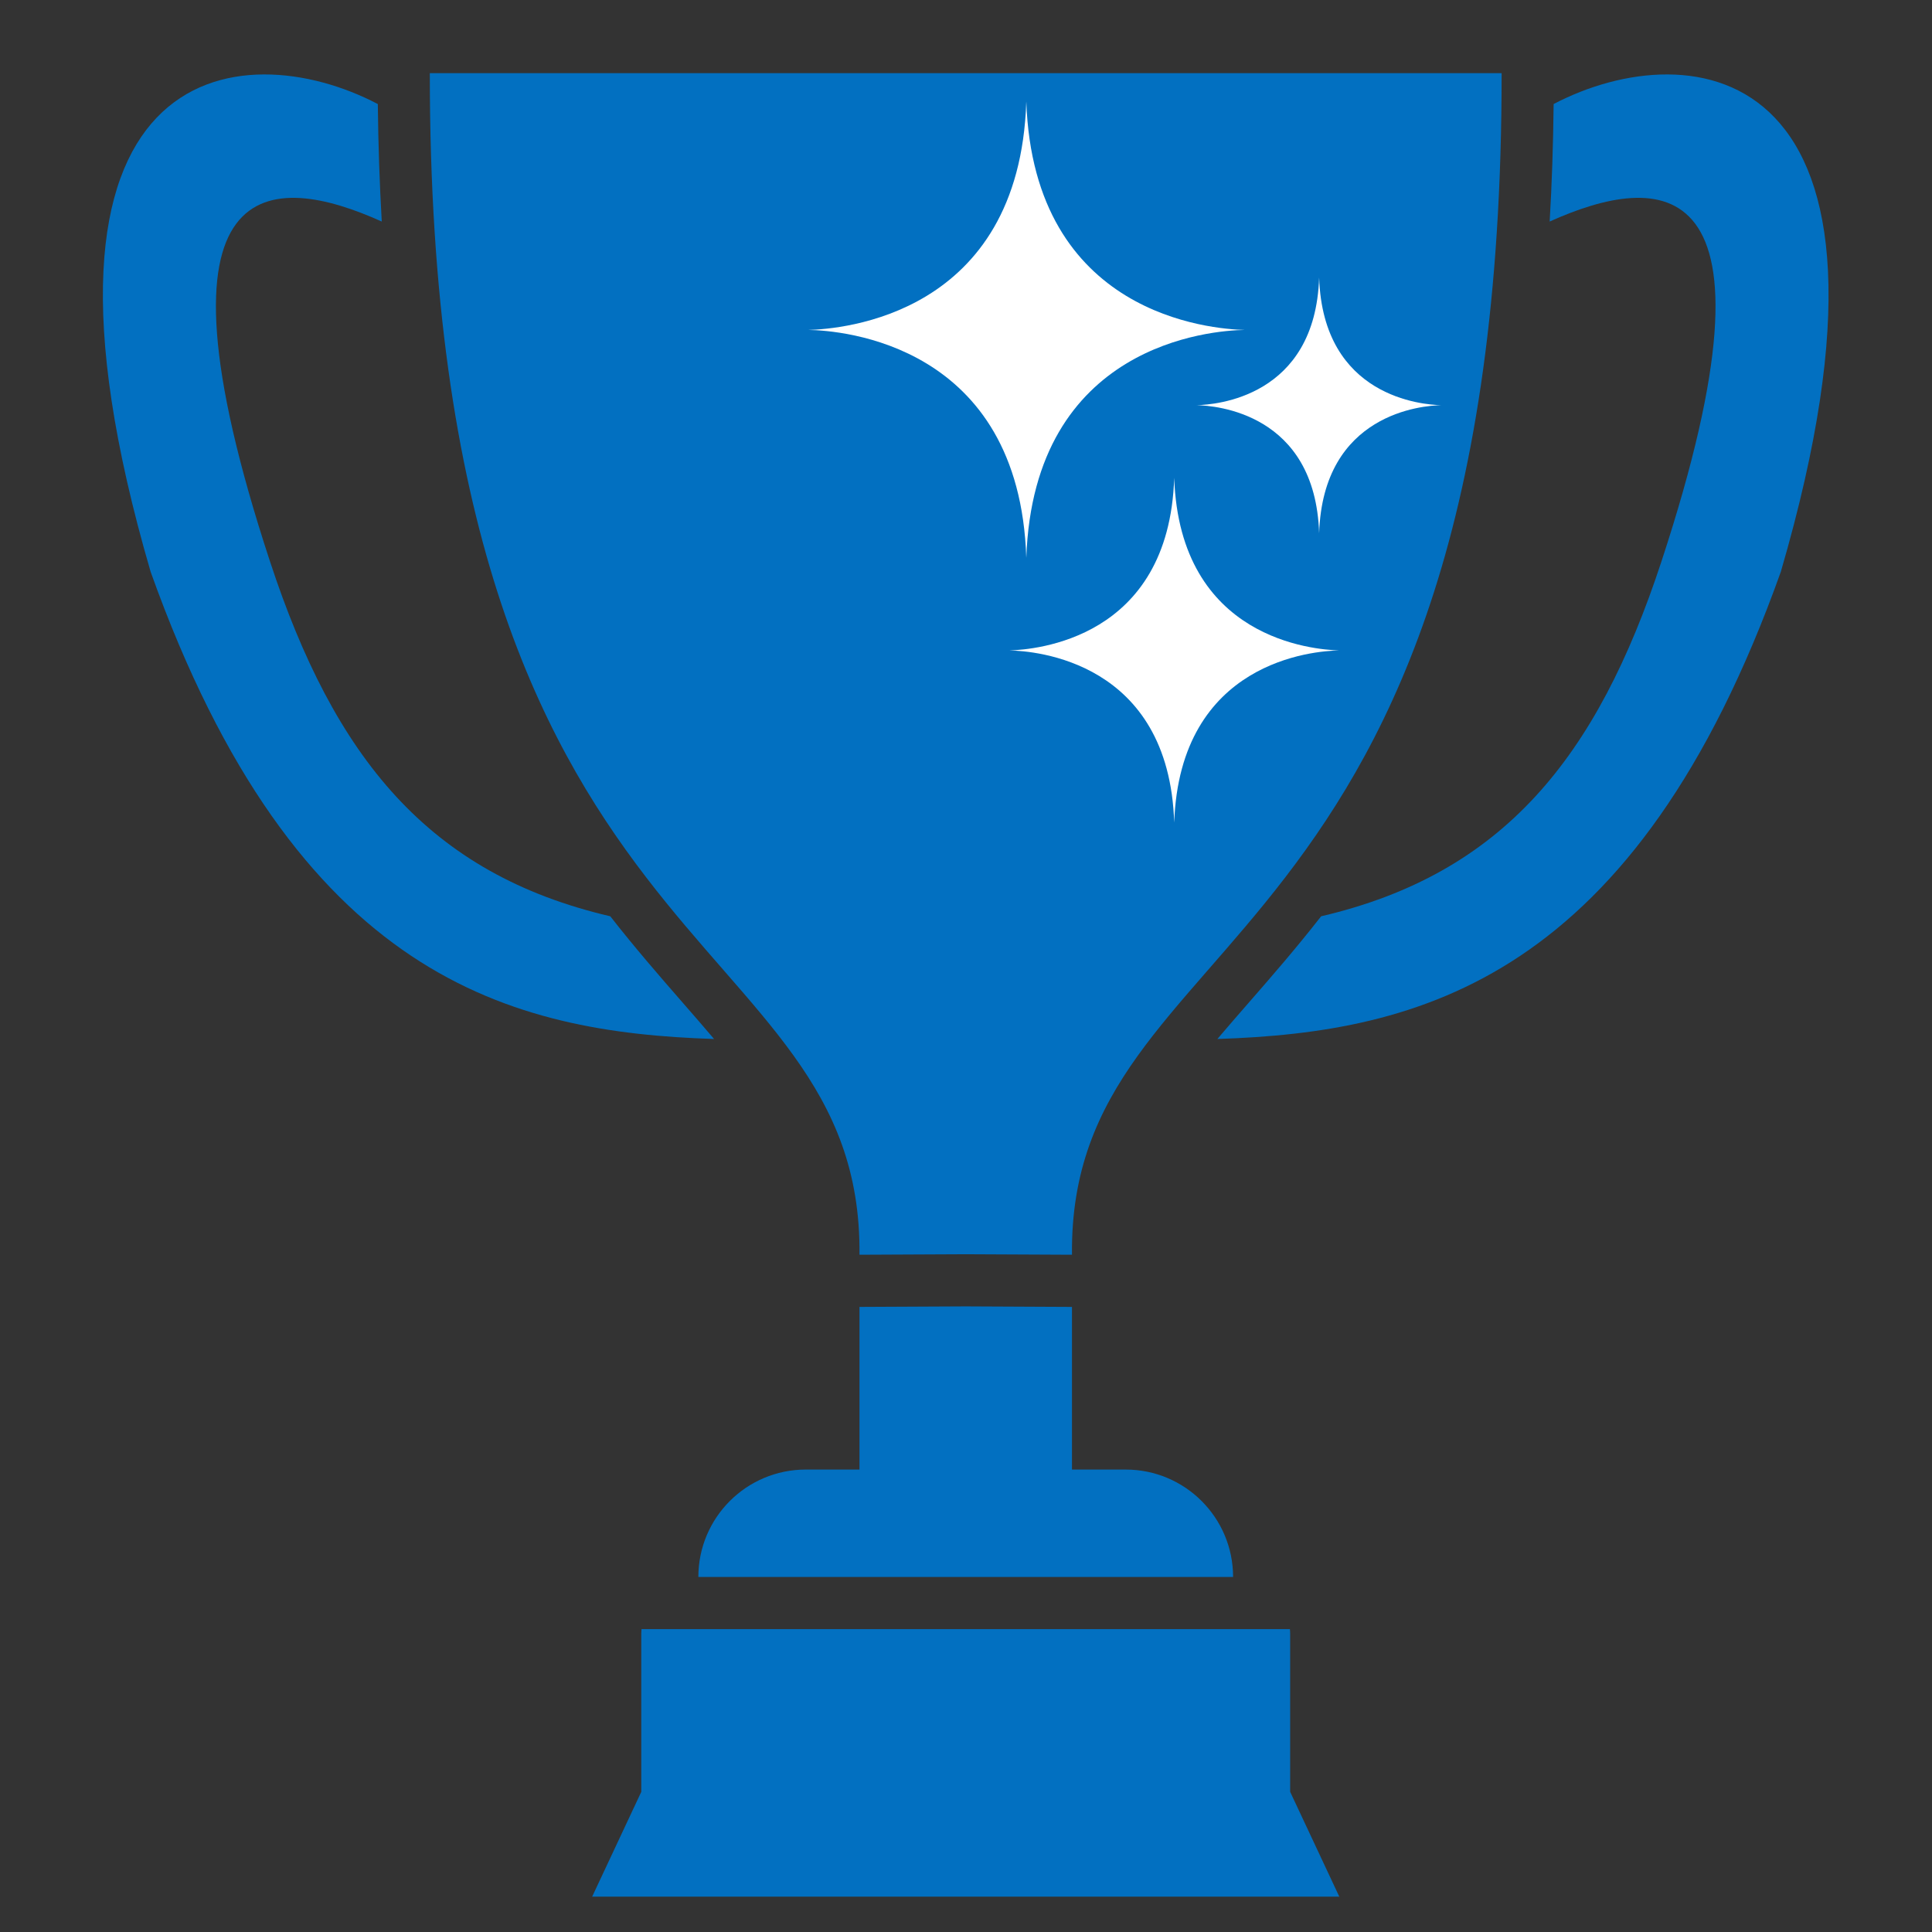
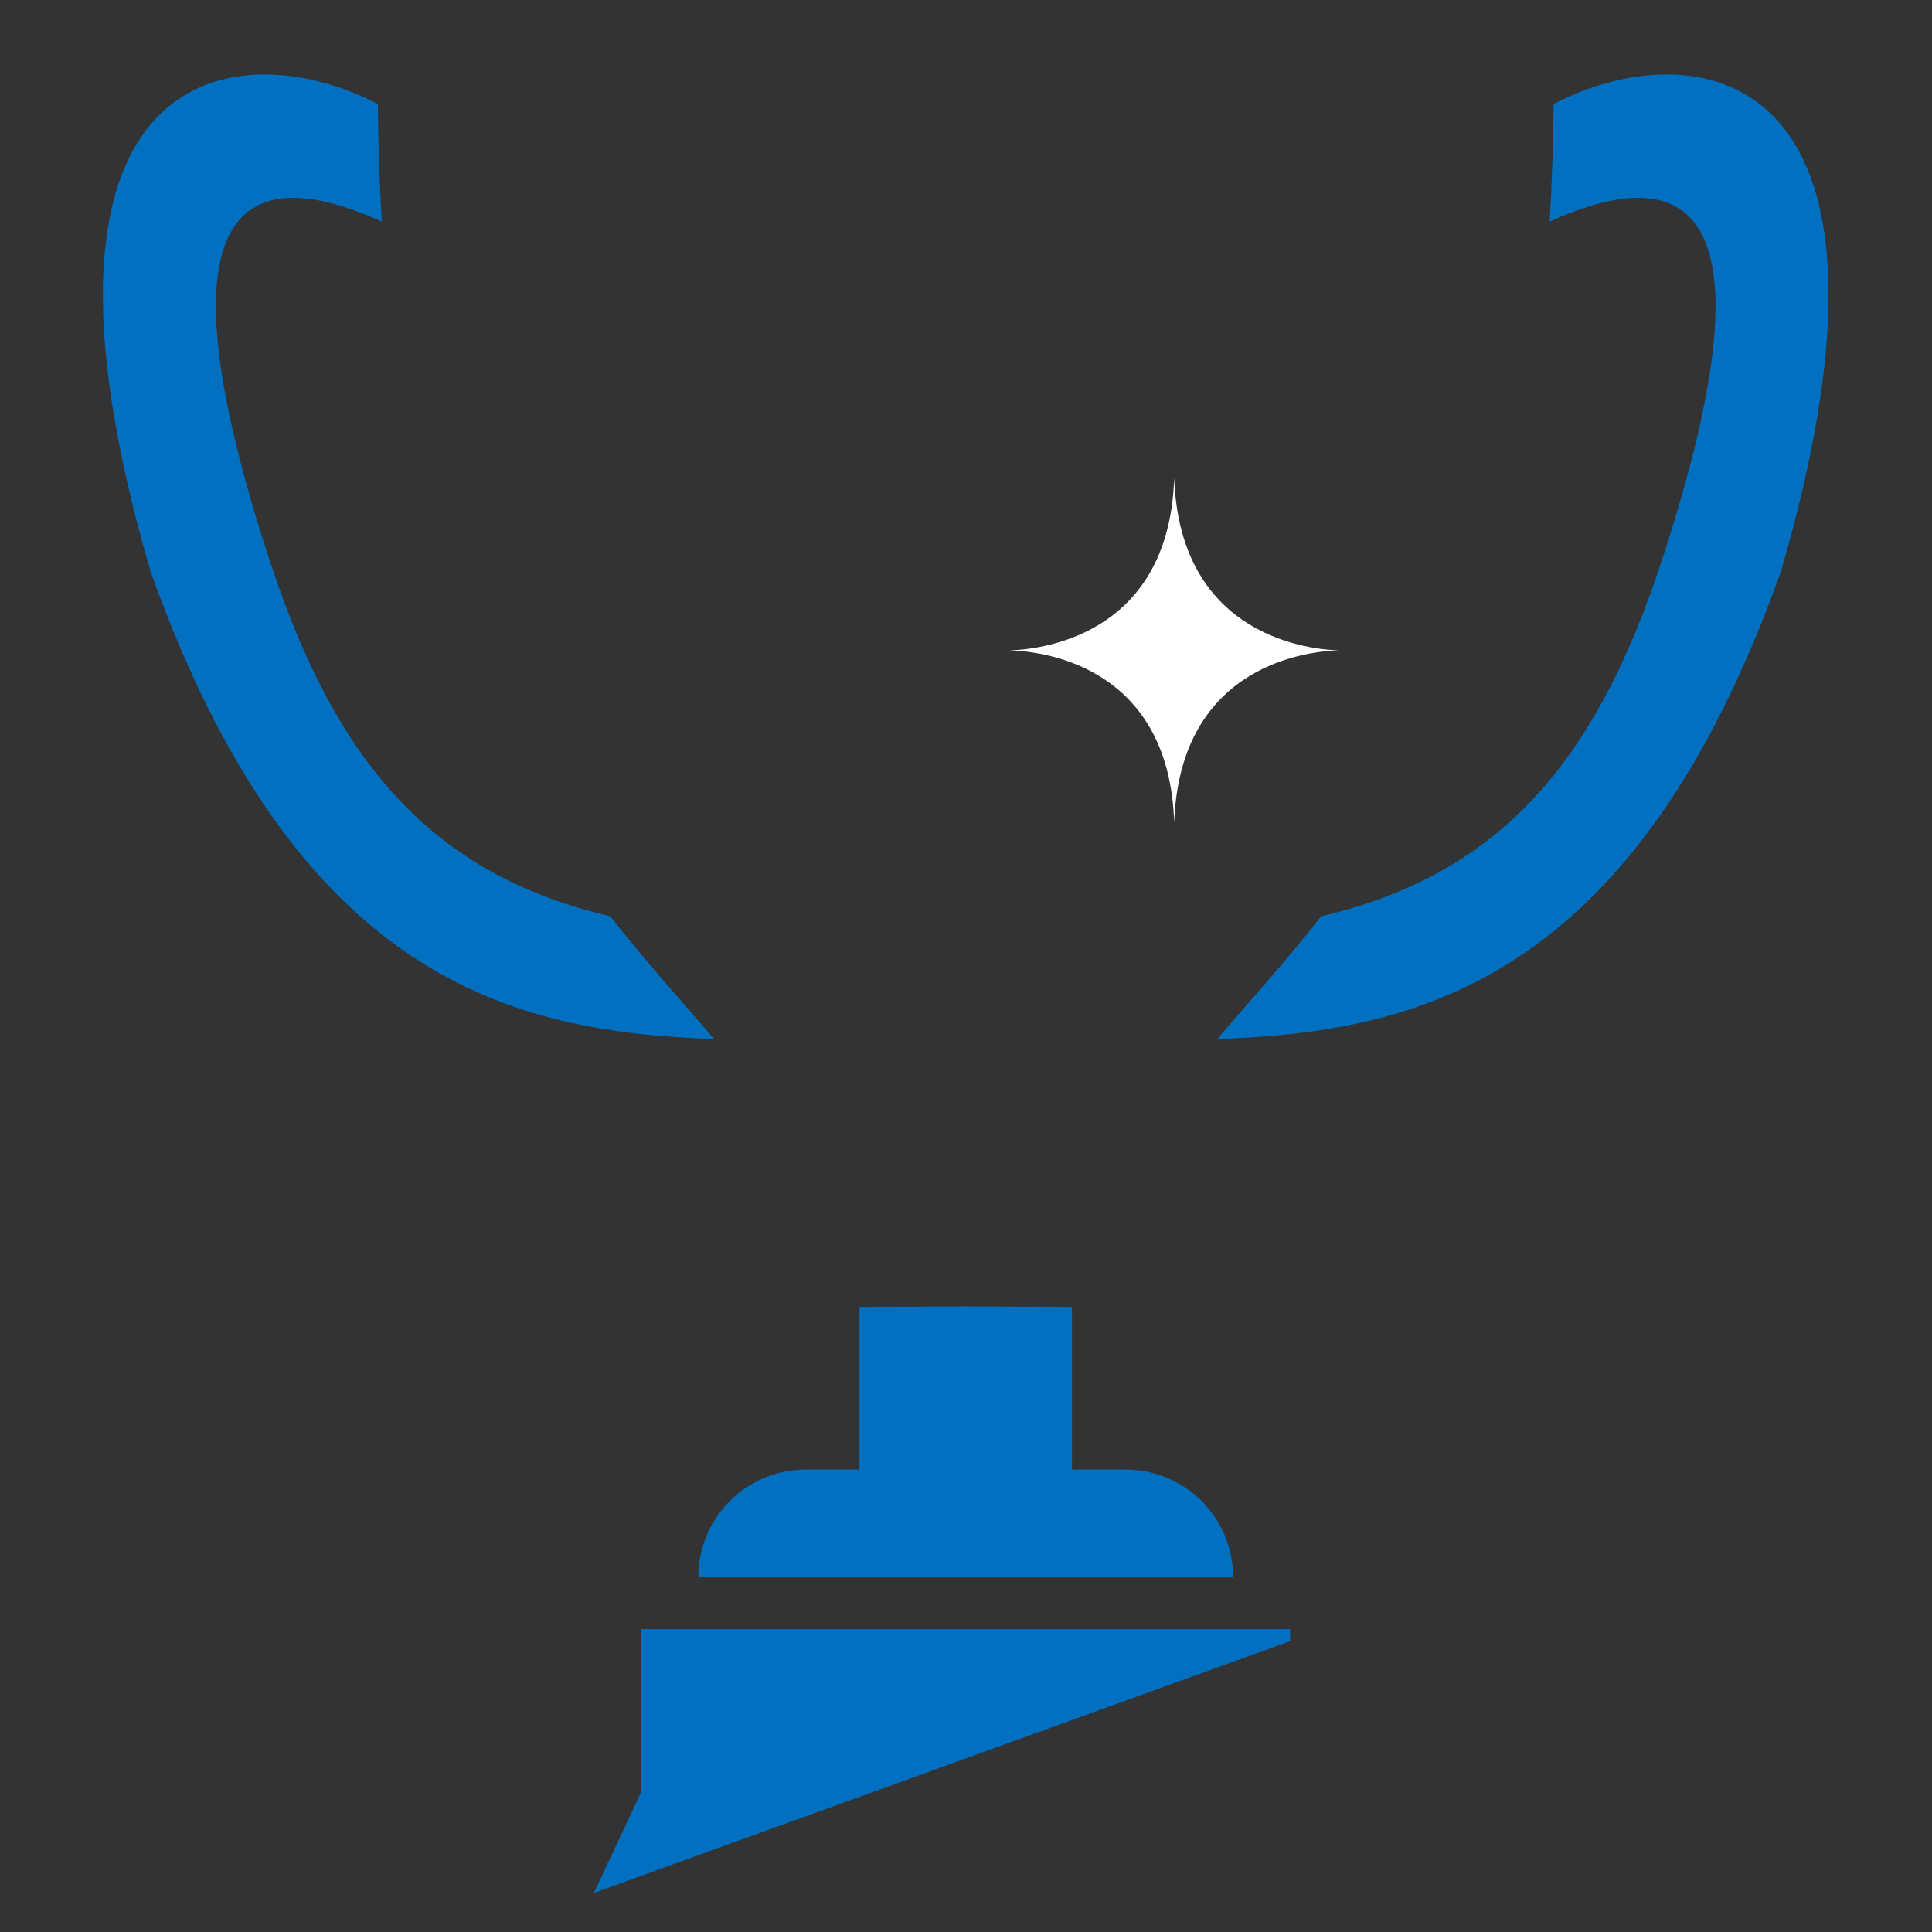
<svg xmlns="http://www.w3.org/2000/svg" width="256" zoomAndPan="magnify" viewBox="0 0 192 192" height="256" preserveAspectRatio="xMidYMid meet" version="1.0">
  <rect x="0" y="0" width="192" height="192" fill="#333333" stroke="none" />
  <defs>
    <clipPath id="15244f6b57">
-       <path d="M 58 161 L 134 161 L 134 188.488 L 58 188.488 Z M 58 161 " clip-rule="nonzero" />
+       <path d="M 58 161 L 134 161 L 58 188.488 Z M 58 161 " clip-rule="nonzero" />
    </clipPath>
    <clipPath id="96bff6c5a1">
-       <path d="M 80.32 10.07 L 124 10.07 L 124 56 L 80.32 56 Z M 80.32 10.07 " clip-rule="nonzero" />
-     </clipPath>
+       </clipPath>
    <clipPath id="ab173e7ff3">
      <path d="M 118 27 L 143.32 27 L 143.32 53 L 118 53 Z M 118 27 " clip-rule="nonzero" />
    </clipPath>
  </defs>
  <path fill="#0270c1" d="M 67.84 99.637 C 65.551 97.012 63.113 94.211 60.648 91.059 C 42.566 86.84 33.234 75.277 26.832 55.797 C 13.82 16.207 27.18 17.168 37.938 22.016 C 37.727 18.309 37.59 14.422 37.547 10.34 C 24.031 3.246 -0.004 5.535 14.973 56.832 C 29.434 97.32 50.852 102.594 70.965 103.254 C 69.98 102.094 68.938 100.895 67.84 99.637 " fill-opacity="1" fill-rule="nonzero" />
-   <path fill="#0270c1" d="M 149.23 7.27 L 42.715 7.27 C 42.672 96.965 85.75 91.41 85.414 124.695 L 95.973 124.645 L 106.531 124.695 C 106.195 91.41 149.273 96.965 149.23 7.27 " fill-opacity="1" fill-rule="nonzero" />
  <path fill="#0270c1" d="M 154.398 10.34 C 154.355 14.422 154.223 18.309 154.004 22.016 C 164.766 17.168 178.125 16.203 165.113 55.797 C 158.711 75.277 149.379 86.84 131.293 91.059 C 128.832 94.211 126.395 97.012 124.105 99.637 C 123.008 100.895 121.965 102.094 120.98 103.254 C 141.094 102.594 162.512 97.32 176.973 56.832 C 191.945 5.535 167.914 3.246 154.398 10.34 " fill-opacity="1" fill-rule="nonzero" />
  <g clip-path="url(#15244f6b57)">
    <path fill="#0270c1" d="M 128.215 162.367 C 128.215 162.211 128.203 162.059 128.191 161.902 L 63.754 161.902 C 63.742 162.059 63.73 162.211 63.73 162.367 L 63.73 178.07 L 58.727 188.746 L 133.219 188.746 L 128.215 178.07 L 128.215 162.367 " fill-opacity="1" fill-rule="nonzero" />
  </g>
  <path fill="#0270c1" d="M 111.867 146.043 L 106.531 146.043 L 106.531 129.879 L 95.973 129.828 L 85.414 129.879 L 85.414 146.043 L 80.078 146.043 C 74.18 146.043 69.402 150.824 69.402 156.719 L 122.543 156.719 C 122.543 150.824 117.766 146.043 111.867 146.043 " fill-opacity="1" fill-rule="nonzero" />
  <g clip-path="url(#96bff6c5a1)">
    <path fill="#ffffff" d="M 80.324 32.789 C 83.594 32.832 101.305 34.164 101.992 55.441 C 102.723 34.164 120.434 32.832 123.699 32.789 C 120.434 32.703 102.723 31.367 101.992 10.09 C 101.305 31.367 83.594 32.703 80.324 32.789 Z M 80.324 32.789 " fill-opacity="1" fill-rule="evenodd" />
  </g>
  <g clip-path="url(#ab173e7ff3)">
-     <path fill="#ffffff" d="M 118.926 40.266 C 120.777 40.309 130.707 41.039 131.094 52.992 C 131.48 41.039 141.41 40.309 143.215 40.266 C 141.41 40.223 131.48 39.492 131.094 27.586 C 130.707 39.492 120.777 40.223 118.926 40.266 Z M 118.926 40.266 " fill-opacity="1" fill-rule="evenodd" />
-   </g>
+     </g>
  <path fill="#ffffff" d="M 100.312 64.641 C 102.809 64.684 116.176 65.672 116.691 81.75 C 117.25 65.672 130.621 64.684 133.07 64.641 C 130.621 64.555 117.25 63.566 116.691 47.488 C 116.176 63.566 102.809 64.555 100.312 64.641 Z M 100.312 64.641 " fill-opacity="1" fill-rule="evenodd" />
</svg>